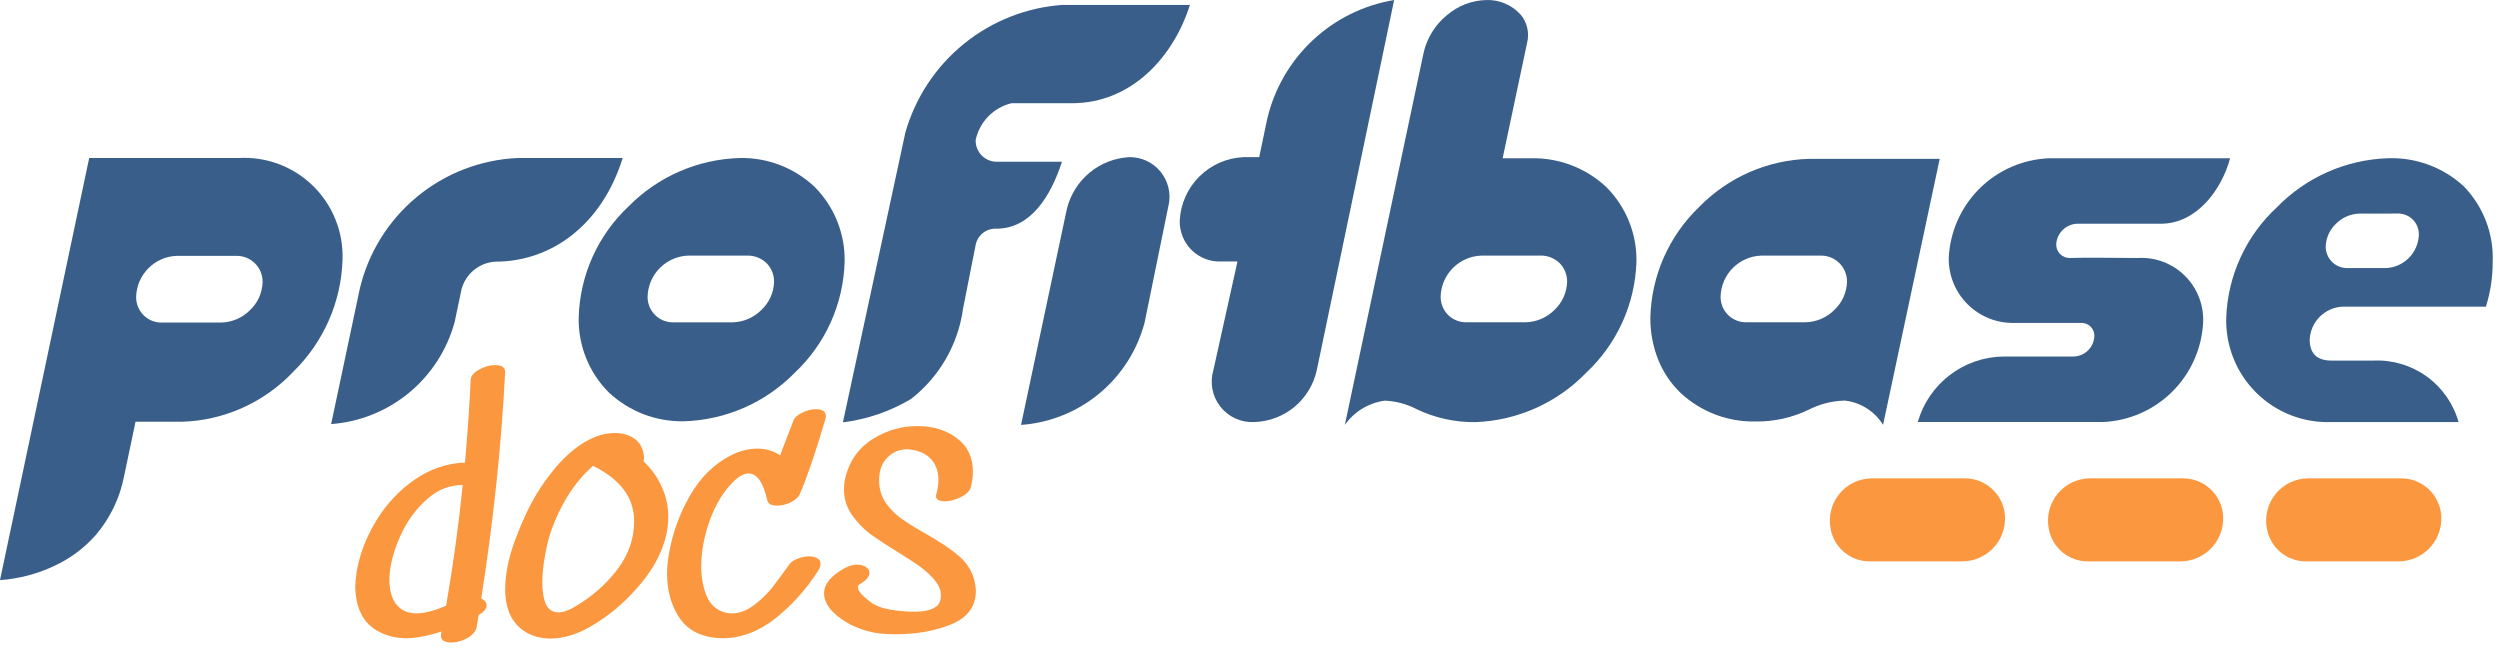
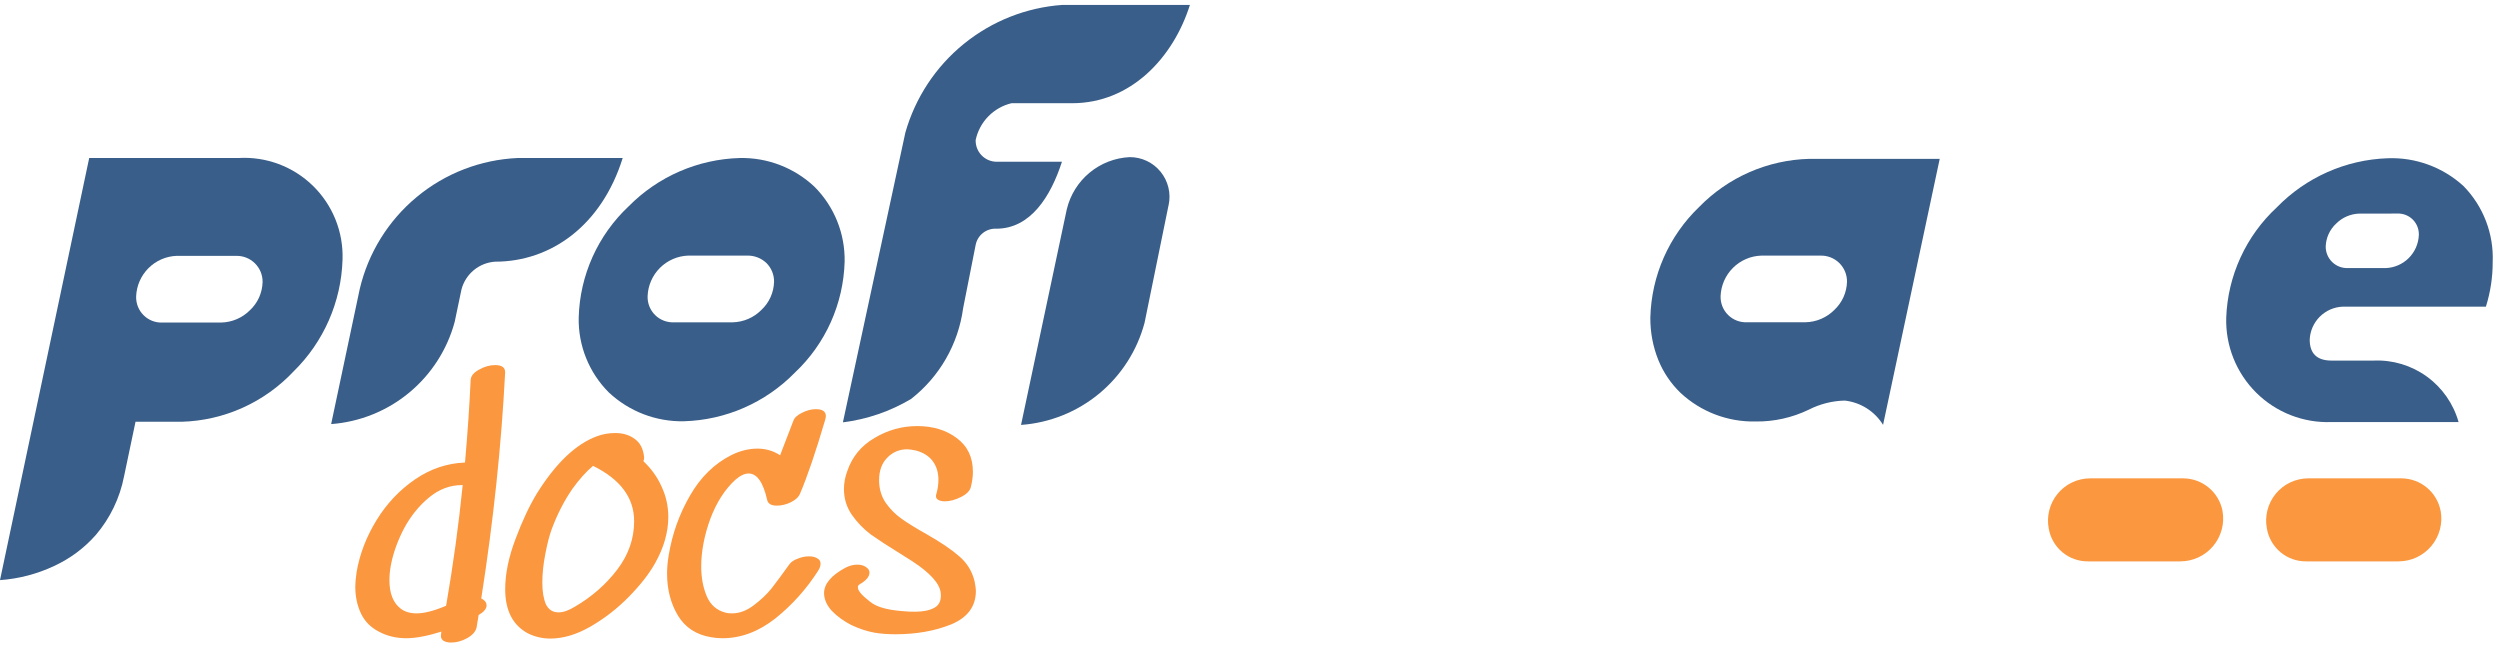
<svg xmlns="http://www.w3.org/2000/svg" width="181" height="47" viewBox="0 0 181 47" fill="none">
  <path d="M86.156 0.355H76.924C74.31 0.539 71.816 1.525 69.781 3.178C67.746 4.83 66.269 7.071 65.549 9.594L61.026 30.577C62.772 30.36 64.454 29.783 65.966 28.881C68.028 27.269 69.379 24.914 69.73 22.319L70.64 17.718C70.709 17.379 70.897 17.076 71.17 16.863C71.443 16.65 71.783 16.542 72.128 16.558C74.61 16.558 76.066 14.235 76.886 11.71H72.128C71.927 11.706 71.728 11.661 71.544 11.58C71.36 11.498 71.194 11.381 71.055 11.234C70.917 11.088 70.808 10.915 70.737 10.727C70.665 10.538 70.632 10.337 70.638 10.136C70.775 9.492 71.092 8.899 71.551 8.428C72.011 7.957 72.594 7.625 73.234 7.473H77.618C81.883 7.473 84.947 4.17 86.149 0.358L86.156 0.355Z" fill="#395E89" />
  <path fill-rule="evenodd" clip-rule="evenodd" d="M84.607 14.857C84.698 14.437 84.693 14.002 84.594 13.584C84.494 13.165 84.302 12.775 84.032 12.441C83.761 12.106 83.42 11.837 83.032 11.653C82.644 11.469 82.219 11.374 81.79 11.376C80.724 11.427 79.704 11.822 78.883 12.504C78.061 13.185 77.483 14.116 77.235 15.155L73.923 30.764C75.996 30.616 77.972 29.825 79.576 28.5C81.179 27.174 82.329 25.381 82.866 23.37L84.605 14.849L84.607 14.857Z" fill="#395E89" />
-   <path d="M100.936 0.002C98.728 0.369 96.678 1.381 95.043 2.912C93.408 4.442 92.262 6.423 91.748 8.605L91.167 11.376H90.05C88.847 11.424 87.705 11.919 86.848 12.765C85.99 13.611 85.479 14.747 85.414 15.95C85.401 16.349 85.47 16.746 85.618 17.116C85.766 17.487 85.989 17.823 86.272 18.103C86.556 18.383 86.895 18.601 87.267 18.743C87.639 18.886 88.036 18.95 88.434 18.931H89.594L87.853 26.778C87.717 27.227 87.691 27.703 87.776 28.164C87.862 28.626 88.057 29.06 88.345 29.43C88.633 29.801 89.006 30.096 89.432 30.293C89.858 30.488 90.325 30.579 90.793 30.557C91.872 30.529 92.909 30.137 93.736 29.443C94.564 28.749 95.132 27.795 95.348 26.737L100.936 0.003V0.002Z" fill="#395E89" />
-   <path fill-rule="evenodd" clip-rule="evenodd" d="M161.46 11.458H148.376C146.478 11.527 144.675 12.307 143.325 13.644C141.975 14.982 141.177 16.778 141.088 18.678C141.08 19.303 141.198 19.923 141.435 20.501C141.672 21.079 142.023 21.604 142.467 22.043C142.911 22.482 143.44 22.826 144.02 23.056C144.601 23.285 145.222 23.395 145.846 23.378H150.648C150.777 23.37 150.907 23.39 151.029 23.435C151.15 23.48 151.261 23.55 151.354 23.641C151.446 23.732 151.519 23.841 151.567 23.962C151.615 24.082 151.637 24.212 151.632 24.341C151.614 24.729 151.451 25.096 151.175 25.369C150.899 25.641 150.53 25.799 150.142 25.812H145.056C143.649 25.827 142.285 26.297 141.166 27.152C140.047 28.006 139.233 29.2 138.847 30.555H152.262C154.151 30.471 155.939 29.684 157.279 28.349C158.619 27.014 159.414 25.226 159.507 23.336C159.534 22.711 159.429 22.088 159.2 21.506C158.971 20.924 158.623 20.397 158.178 19.958C157.733 19.519 157.201 19.179 156.617 18.958C156.033 18.738 155.409 18.642 154.786 18.678C154 18.678 150.648 18.635 149.864 18.678C149.731 18.682 149.599 18.659 149.475 18.609C149.352 18.56 149.24 18.485 149.147 18.391C149.054 18.296 148.981 18.183 148.934 18.059C148.886 17.935 148.865 17.802 148.871 17.669C148.897 17.284 149.063 16.921 149.338 16.65C149.613 16.379 149.977 16.218 150.362 16.198H156.449C159.017 16.198 160.838 13.768 161.46 11.457V11.458Z" fill="#395E89" />
  <path d="M178 30.557H168.798C167.793 30.595 166.792 30.425 165.855 30.06C164.918 29.695 164.066 29.14 163.352 28.432C162.638 27.724 162.076 26.876 161.702 25.941C161.329 25.007 161.15 24.005 161.179 22.999C161.233 21.491 161.585 20.009 162.215 18.638C162.844 17.267 163.737 16.034 164.844 15.01C166.958 12.837 169.828 11.565 172.855 11.458C174.881 11.378 176.857 12.1 178.355 13.468C179.064 14.191 179.618 15.053 179.982 15.999C180.346 16.946 180.513 17.957 180.471 18.97C180.474 20.066 180.308 21.156 179.979 22.202H169.626C168.998 22.223 168.402 22.482 167.956 22.925C167.51 23.369 167.248 23.965 167.223 24.594C167.223 25.596 167.753 26.106 168.798 26.106H171.571H171.863C173.237 26.048 174.591 26.456 175.705 27.264C176.819 28.073 177.629 29.234 178.002 30.56L178 30.557ZM170.827 15.464C170.192 15.48 169.587 15.739 169.138 16.188C168.907 16.402 168.721 16.66 168.591 16.946C168.462 17.232 168.39 17.542 168.381 17.856C168.38 18.062 168.421 18.266 168.5 18.456C168.579 18.647 168.695 18.819 168.842 18.964C168.988 19.108 169.162 19.222 169.353 19.299C169.544 19.375 169.749 19.412 169.955 19.409H172.721C173.349 19.387 173.946 19.129 174.391 18.685C174.837 18.241 175.099 17.645 175.124 17.017C175.132 16.808 175.097 16.6 175.02 16.406C174.943 16.213 174.827 16.037 174.679 15.891C174.53 15.744 174.353 15.631 174.158 15.557C173.964 15.483 173.756 15.451 173.548 15.462L170.827 15.464Z" fill="#395E89" />
-   <path d="M97.367 30.762L103.078 3.781C103.325 2.736 103.907 1.801 104.734 1.119C105.539 0.418 106.564 0.022 107.631 0.002C108.1 -0.012 108.567 0.078 108.997 0.266C109.427 0.454 109.811 0.735 110.12 1.089C110.34 1.362 110.495 1.681 110.574 2.023C110.652 2.364 110.651 2.72 110.571 3.061L108.791 11.458H110.861C112.877 11.417 114.829 12.167 116.3 13.547C117.01 14.257 117.568 15.103 117.943 16.035C118.317 16.966 118.499 17.964 118.479 18.968C118.428 20.481 118.079 21.968 117.453 23.346C116.827 24.723 115.936 25.963 114.83 26.995C112.717 29.178 109.841 30.457 106.806 30.562C105.336 30.579 103.882 30.257 102.557 29.62C101.844 29.251 101.061 29.042 100.26 29.007C99.683 29.085 99.128 29.28 98.63 29.582C98.133 29.884 97.703 30.286 97.367 30.762ZM107.244 18.507C106.475 18.533 105.745 18.85 105.2 19.393C104.654 19.936 104.334 20.665 104.304 21.435C104.295 21.689 104.338 21.942 104.432 22.178C104.526 22.415 104.668 22.629 104.848 22.807C105.029 22.986 105.245 23.124 105.482 23.215C105.72 23.305 105.973 23.345 106.227 23.332H110.469C111.245 23.313 111.984 22.996 112.533 22.447C112.816 22.185 113.043 21.869 113.202 21.518C113.361 21.167 113.448 20.788 113.459 20.403C113.463 20.148 113.416 19.894 113.319 19.658C113.222 19.422 113.078 19.208 112.896 19.029C112.527 18.684 112.039 18.496 111.534 18.503L107.244 18.507Z" fill="#395E89" />
  <path d="M136.336 30.764C136.038 30.278 135.634 29.867 135.153 29.562C134.673 29.257 134.129 29.066 133.564 29.002C132.656 29.022 131.765 29.247 130.957 29.66C129.756 30.24 128.437 30.533 127.104 30.516C125.091 30.558 123.14 29.814 121.666 28.44C120.973 27.77 120.427 26.962 120.064 26.068C119.673 25.094 119.477 24.052 119.485 23.002C119.557 19.966 120.828 17.083 123.019 14.984C125.123 12.826 127.985 11.576 130.996 11.501H140.435L136.333 30.762L136.336 30.764ZM127.506 18.507C126.739 18.534 126.01 18.851 125.466 19.394C124.922 19.936 124.602 20.665 124.571 21.433C124.562 21.687 124.606 21.941 124.699 22.177C124.793 22.413 124.935 22.628 125.116 22.806C125.297 22.985 125.513 23.123 125.751 23.214C125.988 23.304 126.242 23.344 126.496 23.331H130.733C131.51 23.312 132.249 22.995 132.799 22.445C133.08 22.184 133.307 21.869 133.466 21.519C133.624 21.169 133.712 20.79 133.723 20.406C133.727 20.152 133.679 19.901 133.583 19.666C133.487 19.432 133.344 19.219 133.163 19.041C132.982 18.864 132.767 18.725 132.531 18.633C132.295 18.541 132.043 18.498 131.79 18.507H127.506Z" fill="#395E89" />
  <path fill-rule="evenodd" clip-rule="evenodd" d="M45.09 11.44H37.474C34.797 11.56 32.233 12.551 30.171 14.263C28.108 15.975 26.659 18.314 26.045 20.925L23.975 30.704C26.046 30.55 28.018 29.756 29.62 28.431C31.221 27.107 32.374 25.318 32.918 23.311L33.41 20.96C33.553 20.409 33.867 19.918 34.305 19.556C34.744 19.194 35.286 18.98 35.853 18.945C39.869 18.945 43.553 16.345 45.085 11.434L45.09 11.44Z" fill="#395E89" />
  <path d="M0 42L6.458 11.44H17.265C18.252 11.381 19.242 11.529 20.169 11.875C21.096 12.22 21.942 12.756 22.651 13.447C23.36 14.138 23.918 14.97 24.288 15.889C24.658 16.808 24.832 17.794 24.8 18.785C24.711 21.847 23.438 24.754 21.25 26.895C20.207 28.004 18.956 28.896 17.569 29.521C16.182 30.146 14.685 30.491 13.165 30.535H9.811L8.983 34.479C8.679 36.051 7.973 37.518 6.933 38.736C6.095 39.685 5.068 40.448 3.918 40.977C2.686 41.558 1.358 41.905 0 42H0ZM12.797 18.523C12.028 18.55 11.298 18.867 10.753 19.41C10.208 19.954 9.888 20.683 9.857 21.453C9.847 21.707 9.891 21.961 9.984 22.198C10.078 22.435 10.22 22.649 10.402 22.828C10.583 23.007 10.799 23.146 11.037 23.236C11.275 23.326 11.529 23.366 11.783 23.352H16.023C16.799 23.333 17.538 23.016 18.088 22.467C18.37 22.205 18.597 21.889 18.756 21.539C18.914 21.188 19.001 20.809 19.012 20.424C19.016 20.171 18.968 19.92 18.873 19.686C18.777 19.452 18.634 19.24 18.454 19.062C18.274 18.884 18.06 18.745 17.825 18.653C17.59 18.561 17.338 18.517 17.086 18.525L12.797 18.523Z" fill="#395E89" />
  <path d="M49.517 30.499C47.501 30.541 45.548 29.791 44.077 28.411C43.366 27.7 42.807 26.853 42.433 25.92C42.058 24.987 41.876 23.988 41.898 22.983C41.939 21.47 42.28 19.982 42.899 18.602C43.519 17.222 44.405 15.979 45.507 14.945C47.643 12.777 50.534 11.521 53.574 11.44C55.578 11.402 57.518 12.152 58.977 13.529C59.684 14.24 60.242 15.086 60.615 16.018C60.989 16.949 61.171 17.947 61.151 18.951C61.108 20.462 60.767 21.951 60.148 23.33C59.528 24.709 58.642 25.952 57.541 26.986C55.421 29.152 52.545 30.412 49.517 30.499V30.499ZM49.825 18.505C49.057 18.532 48.327 18.849 47.782 19.392C47.237 19.936 46.917 20.665 46.887 21.435C46.877 21.689 46.921 21.943 47.014 22.18C47.108 22.417 47.25 22.632 47.431 22.811C47.613 22.99 47.829 23.129 48.067 23.219C48.305 23.309 48.559 23.349 48.813 23.336H53.054C53.83 23.316 54.568 22.998 55.116 22.448C55.399 22.187 55.626 21.871 55.785 21.52C55.944 21.169 56.031 20.79 56.042 20.405C56.046 20.149 55.998 19.896 55.901 19.66C55.804 19.423 55.66 19.209 55.477 19.031C55.108 18.686 54.619 18.498 54.114 18.505H49.825Z" fill="#395E89" />
  <path d="M160.91 36.997C160.989 37.444 160.97 37.902 160.853 38.34C160.736 38.778 160.525 39.185 160.234 39.532C159.944 39.88 159.58 40.159 159.17 40.351C158.76 40.543 158.313 40.643 157.86 40.643H151.168C150.492 40.649 149.836 40.414 149.316 39.981C148.797 39.548 148.448 38.944 148.331 38.277C148.245 37.835 148.258 37.38 148.368 36.943C148.478 36.506 148.683 36.099 148.968 35.752C149.253 35.403 149.612 35.123 150.018 34.929C150.424 34.736 150.868 34.635 151.317 34.633H158.078C158.751 34.638 159.401 34.876 159.918 35.308C160.435 35.739 160.786 36.337 160.912 36.999L160.91 36.997Z" fill="#FB973E" />
  <path d="M176.705 36.997C176.784 37.443 176.764 37.901 176.648 38.339C176.531 38.777 176.32 39.184 176.029 39.532C175.739 39.879 175.376 40.159 174.966 40.351C174.556 40.543 174.109 40.642 173.656 40.643H166.961C166.285 40.648 165.629 40.414 165.11 39.981C164.59 39.547 164.241 38.944 164.124 38.277C164.038 37.835 164.051 37.38 164.161 36.943C164.271 36.506 164.476 36.099 164.761 35.752C165.046 35.403 165.405 35.123 165.811 34.929C166.217 34.736 166.661 34.635 167.11 34.633H173.87C174.543 34.637 175.193 34.876 175.71 35.307C176.227 35.739 176.578 36.337 176.703 36.999L176.705 36.997Z" fill="#FB973E" />
-   <path d="M145.119 36.997C145.197 37.443 145.177 37.901 145.061 38.339C144.944 38.777 144.732 39.184 144.442 39.531C144.151 39.879 143.788 40.158 143.378 40.35C142.968 40.542 142.522 40.642 142.069 40.643H135.372C134.696 40.648 134.04 40.413 133.521 39.98C133.002 39.547 132.652 38.944 132.535 38.277C132.45 37.835 132.463 37.38 132.573 36.943C132.684 36.507 132.889 36.1 133.174 35.752C133.459 35.404 133.818 35.123 134.224 34.93C134.63 34.736 135.073 34.635 135.523 34.633H142.282C142.955 34.638 143.605 34.877 144.122 35.308C144.639 35.74 144.991 36.337 145.117 36.999L145.119 36.997Z" fill="#FB973E" />
  <path d="M28.987 44.048C29.291 44.288 29.683 44.408 30.163 44.408C30.723 44.408 31.435 44.224 32.299 43.856C32.811 40.896 33.211 37.984 33.499 35.12H33.451C32.587 35.12 31.795 35.416 31.075 36.008C30.355 36.6 29.755 37.336 29.275 38.216C28.811 39.096 28.491 39.968 28.315 40.832C28.235 41.232 28.195 41.624 28.195 42.008C28.195 42.952 28.459 43.632 28.987 44.048ZM34.075 27.512C34.091 27.224 34.291 26.976 34.675 26.768C35.059 26.544 35.451 26.432 35.851 26.432C36.347 26.432 36.587 26.616 36.571 26.984C36.299 32.264 35.723 37.712 34.843 43.328C35.099 43.456 35.227 43.624 35.227 43.832C35.227 44.072 35.035 44.304 34.651 44.528L34.507 45.416C34.443 45.72 34.211 45.984 33.811 46.208C33.427 46.416 33.043 46.52 32.659 46.52C32.419 46.52 32.227 46.472 32.083 46.376C31.939 46.264 31.891 46.104 31.939 45.896C31.939 45.816 31.947 45.76 31.963 45.728C30.939 46.048 30.091 46.208 29.419 46.208C28.683 46.208 28.019 46.048 27.427 45.728C26.835 45.424 26.403 44.984 26.131 44.408C25.859 43.832 25.723 43.184 25.723 42.464C25.723 42.208 25.755 41.856 25.819 41.408C26.043 40.112 26.523 38.864 27.259 37.664C27.995 36.464 28.923 35.48 30.043 34.712C31.163 33.944 32.371 33.536 33.667 33.488C33.859 31.296 33.995 29.304 34.075 27.512ZM45.912 37.736C45.912 36.04 44.92 34.704 42.936 33.728C42.44 34.144 41.944 34.696 41.448 35.384C40.84 36.264 40.336 37.248 39.936 38.336C39.776 38.768 39.624 39.36 39.48 40.112C39.336 40.848 39.264 41.536 39.264 42.176C39.264 42.832 39.352 43.36 39.528 43.76C39.72 44.144 40.024 44.336 40.44 44.336C40.776 44.336 41.168 44.2 41.616 43.928C42.848 43.208 43.872 42.312 44.688 41.24C45.504 40.168 45.912 39 45.912 37.736ZM46.584 33.392C47.16 33.936 47.6 34.552 47.904 35.24C48.224 35.928 48.384 36.656 48.384 37.424C48.384 38.528 48.064 39.648 47.424 40.784C46.992 41.552 46.36 42.36 45.528 43.208C44.696 44.056 43.768 44.776 42.744 45.368C41.736 45.944 40.768 46.232 39.84 46.232C39.264 46.232 38.72 46.104 38.208 45.848C37.12 45.256 36.576 44.192 36.576 42.656C36.576 41.552 36.824 40.344 37.32 39.032C37.816 37.704 38.344 36.584 38.904 35.672C40.264 33.512 41.696 32.152 43.2 31.592C43.616 31.432 44.064 31.352 44.544 31.352C45.104 31.352 45.576 31.496 45.96 31.784C46.344 32.056 46.568 32.488 46.632 33.08V33.176C46.632 33.224 46.616 33.296 46.584 33.392ZM57.44 30.464C57.52 30.24 57.728 30.048 58.064 29.888C58.4 29.712 58.736 29.624 59.072 29.624C59.552 29.624 59.792 29.792 59.792 30.128C59.792 30.176 59.776 30.264 59.744 30.392C59.056 32.728 58.448 34.512 57.92 35.744C57.824 35.984 57.6 36.192 57.248 36.368C56.912 36.528 56.576 36.608 56.24 36.608C55.84 36.608 55.608 36.472 55.544 36.2C55.256 34.92 54.808 34.28 54.2 34.28C53.912 34.28 53.592 34.432 53.24 34.736C52.472 35.44 51.864 36.392 51.416 37.592C50.984 38.792 50.768 39.936 50.768 41.024C50.768 41.824 50.904 42.544 51.176 43.184C51.448 43.808 51.904 44.2 52.544 44.36C52.64 44.392 52.792 44.408 53 44.408C53.528 44.408 54.048 44.216 54.56 43.832C55.088 43.432 55.52 43.024 55.856 42.608C56.192 42.176 56.624 41.592 57.152 40.856C57.28 40.68 57.48 40.544 57.752 40.448C58.024 40.336 58.296 40.28 58.568 40.28C58.824 40.28 59.024 40.328 59.168 40.424C59.328 40.504 59.408 40.632 59.408 40.808C59.408 40.968 59.352 41.136 59.24 41.312C58.392 42.64 57.36 43.792 56.144 44.768C54.928 45.728 53.648 46.208 52.304 46.208C52.032 46.208 51.76 46.184 51.488 46.136C50.416 45.96 49.616 45.44 49.088 44.576C48.56 43.696 48.296 42.68 48.296 41.528C48.296 41.112 48.336 40.664 48.416 40.184C48.672 38.648 49.184 37.216 49.952 35.888C50.72 34.544 51.728 33.56 52.976 32.936C53.6 32.632 54.224 32.48 54.848 32.48C55.44 32.48 55.984 32.64 56.48 32.96L57.44 30.464ZM63.646 34.76C63.646 35.368 63.798 35.904 64.102 36.368C64.422 36.832 64.806 37.224 65.254 37.544C65.702 37.864 66.31 38.24 67.078 38.672C68.118 39.264 68.91 39.8 69.454 40.28C70.014 40.76 70.382 41.36 70.558 42.08C70.622 42.4 70.654 42.632 70.654 42.776C70.654 43.896 70.062 44.704 68.878 45.2C67.694 45.68 66.35 45.92 64.846 45.92C64.254 45.92 63.734 45.88 63.286 45.8C62.758 45.704 62.206 45.52 61.63 45.248C61.07 44.96 60.598 44.616 60.214 44.216C59.846 43.8 59.662 43.376 59.662 42.944C59.662 42.272 60.182 41.656 61.222 41.096C61.51 40.952 61.79 40.88 62.062 40.88C62.318 40.88 62.526 40.936 62.686 41.048C62.862 41.16 62.95 41.296 62.95 41.456C62.95 41.744 62.718 42.024 62.254 42.296C62.158 42.344 62.11 42.416 62.11 42.512C62.11 42.704 62.262 42.936 62.566 43.208C62.87 43.48 63.11 43.664 63.286 43.76C63.766 44.032 64.534 44.2 65.59 44.264C65.718 44.28 65.942 44.288 66.262 44.288C66.838 44.288 67.302 44.192 67.654 44C68.006 43.808 68.158 43.456 68.11 42.944C68.046 42.256 67.35 41.48 66.022 40.616L65.11 40.04C64.278 39.528 63.59 39.08 63.046 38.696C62.518 38.296 62.062 37.824 61.678 37.28C61.294 36.72 61.102 36.096 61.102 35.408C61.102 34.976 61.182 34.544 61.342 34.112C61.694 33.072 62.35 32.272 63.31 31.712C64.27 31.136 65.302 30.848 66.406 30.848C67.542 30.848 68.494 31.136 69.262 31.712C70.046 32.288 70.438 33.104 70.438 34.16C70.438 34.496 70.39 34.856 70.294 35.24C70.23 35.528 69.99 35.776 69.574 35.984C69.158 36.192 68.766 36.296 68.398 36.296C68.174 36.296 67.998 36.248 67.87 36.152C67.758 36.056 67.734 35.92 67.798 35.744C67.894 35.408 67.942 35.072 67.942 34.736C67.942 34.208 67.806 33.76 67.534 33.392C67.262 33.024 66.862 32.768 66.334 32.624C66.046 32.56 65.83 32.528 65.686 32.528C65.11 32.528 64.622 32.736 64.222 33.152C63.838 33.552 63.646 34.088 63.646 34.76Z" fill="#FB973E" />
</svg>